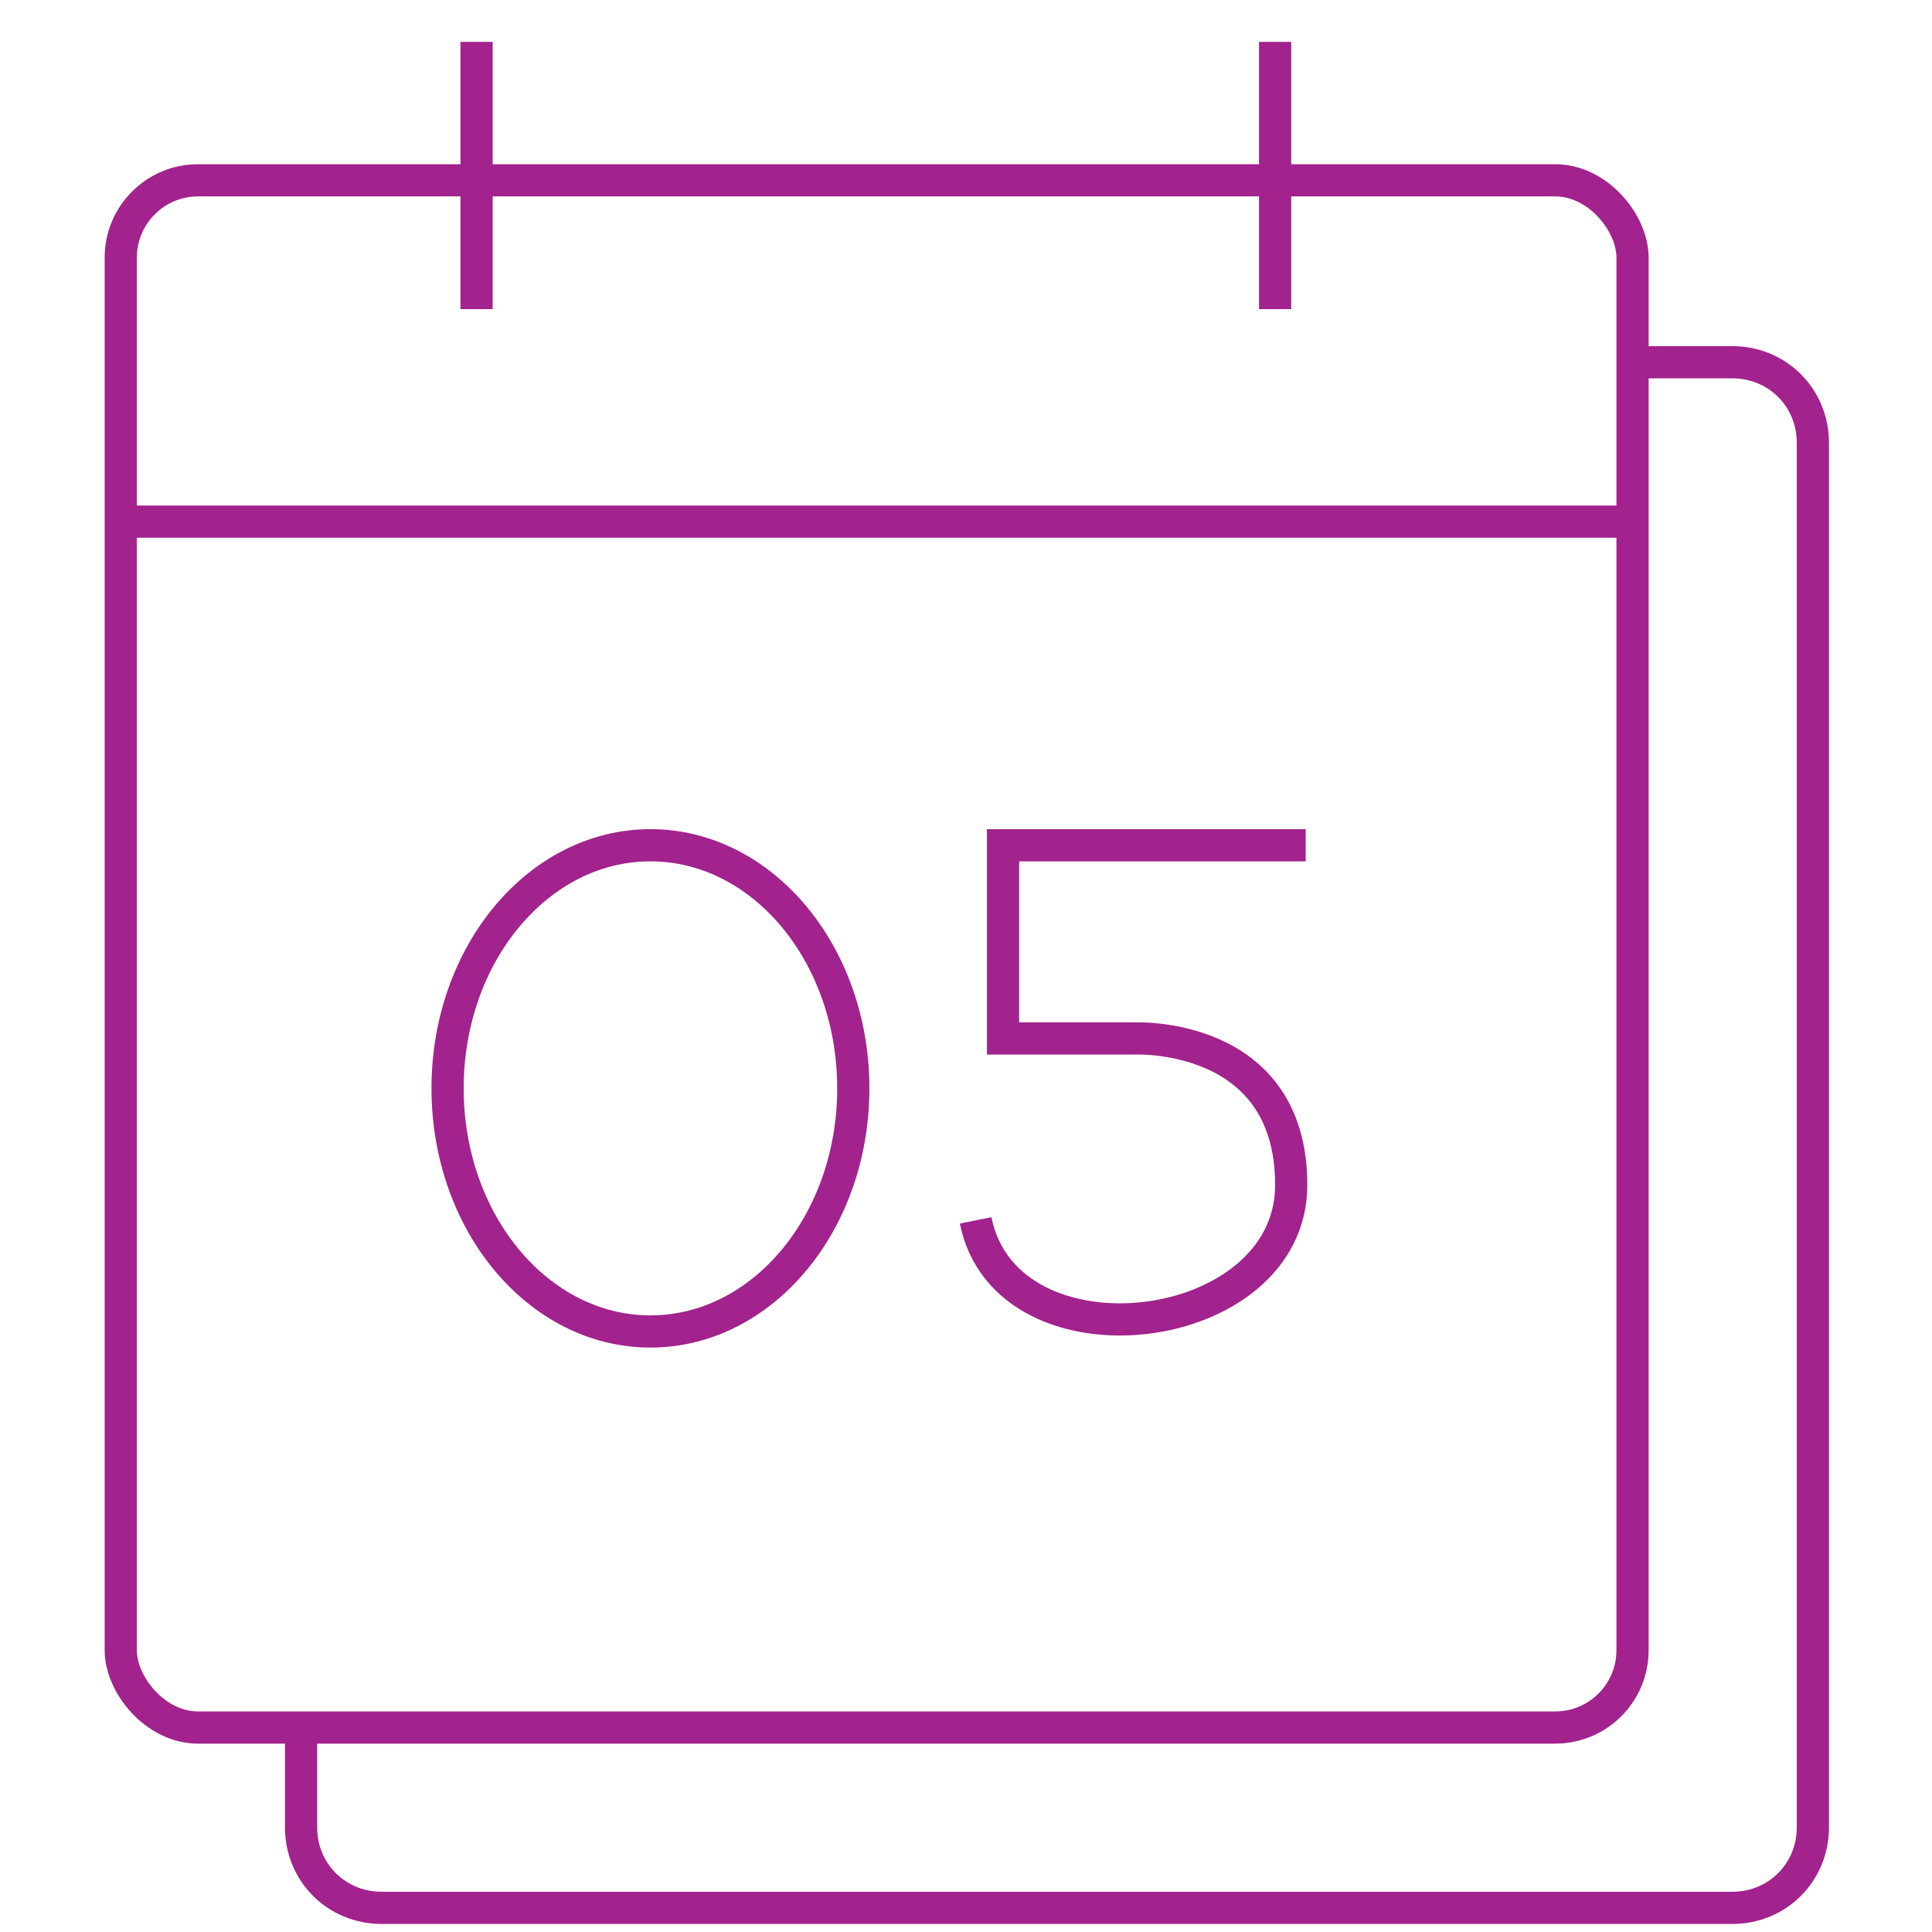
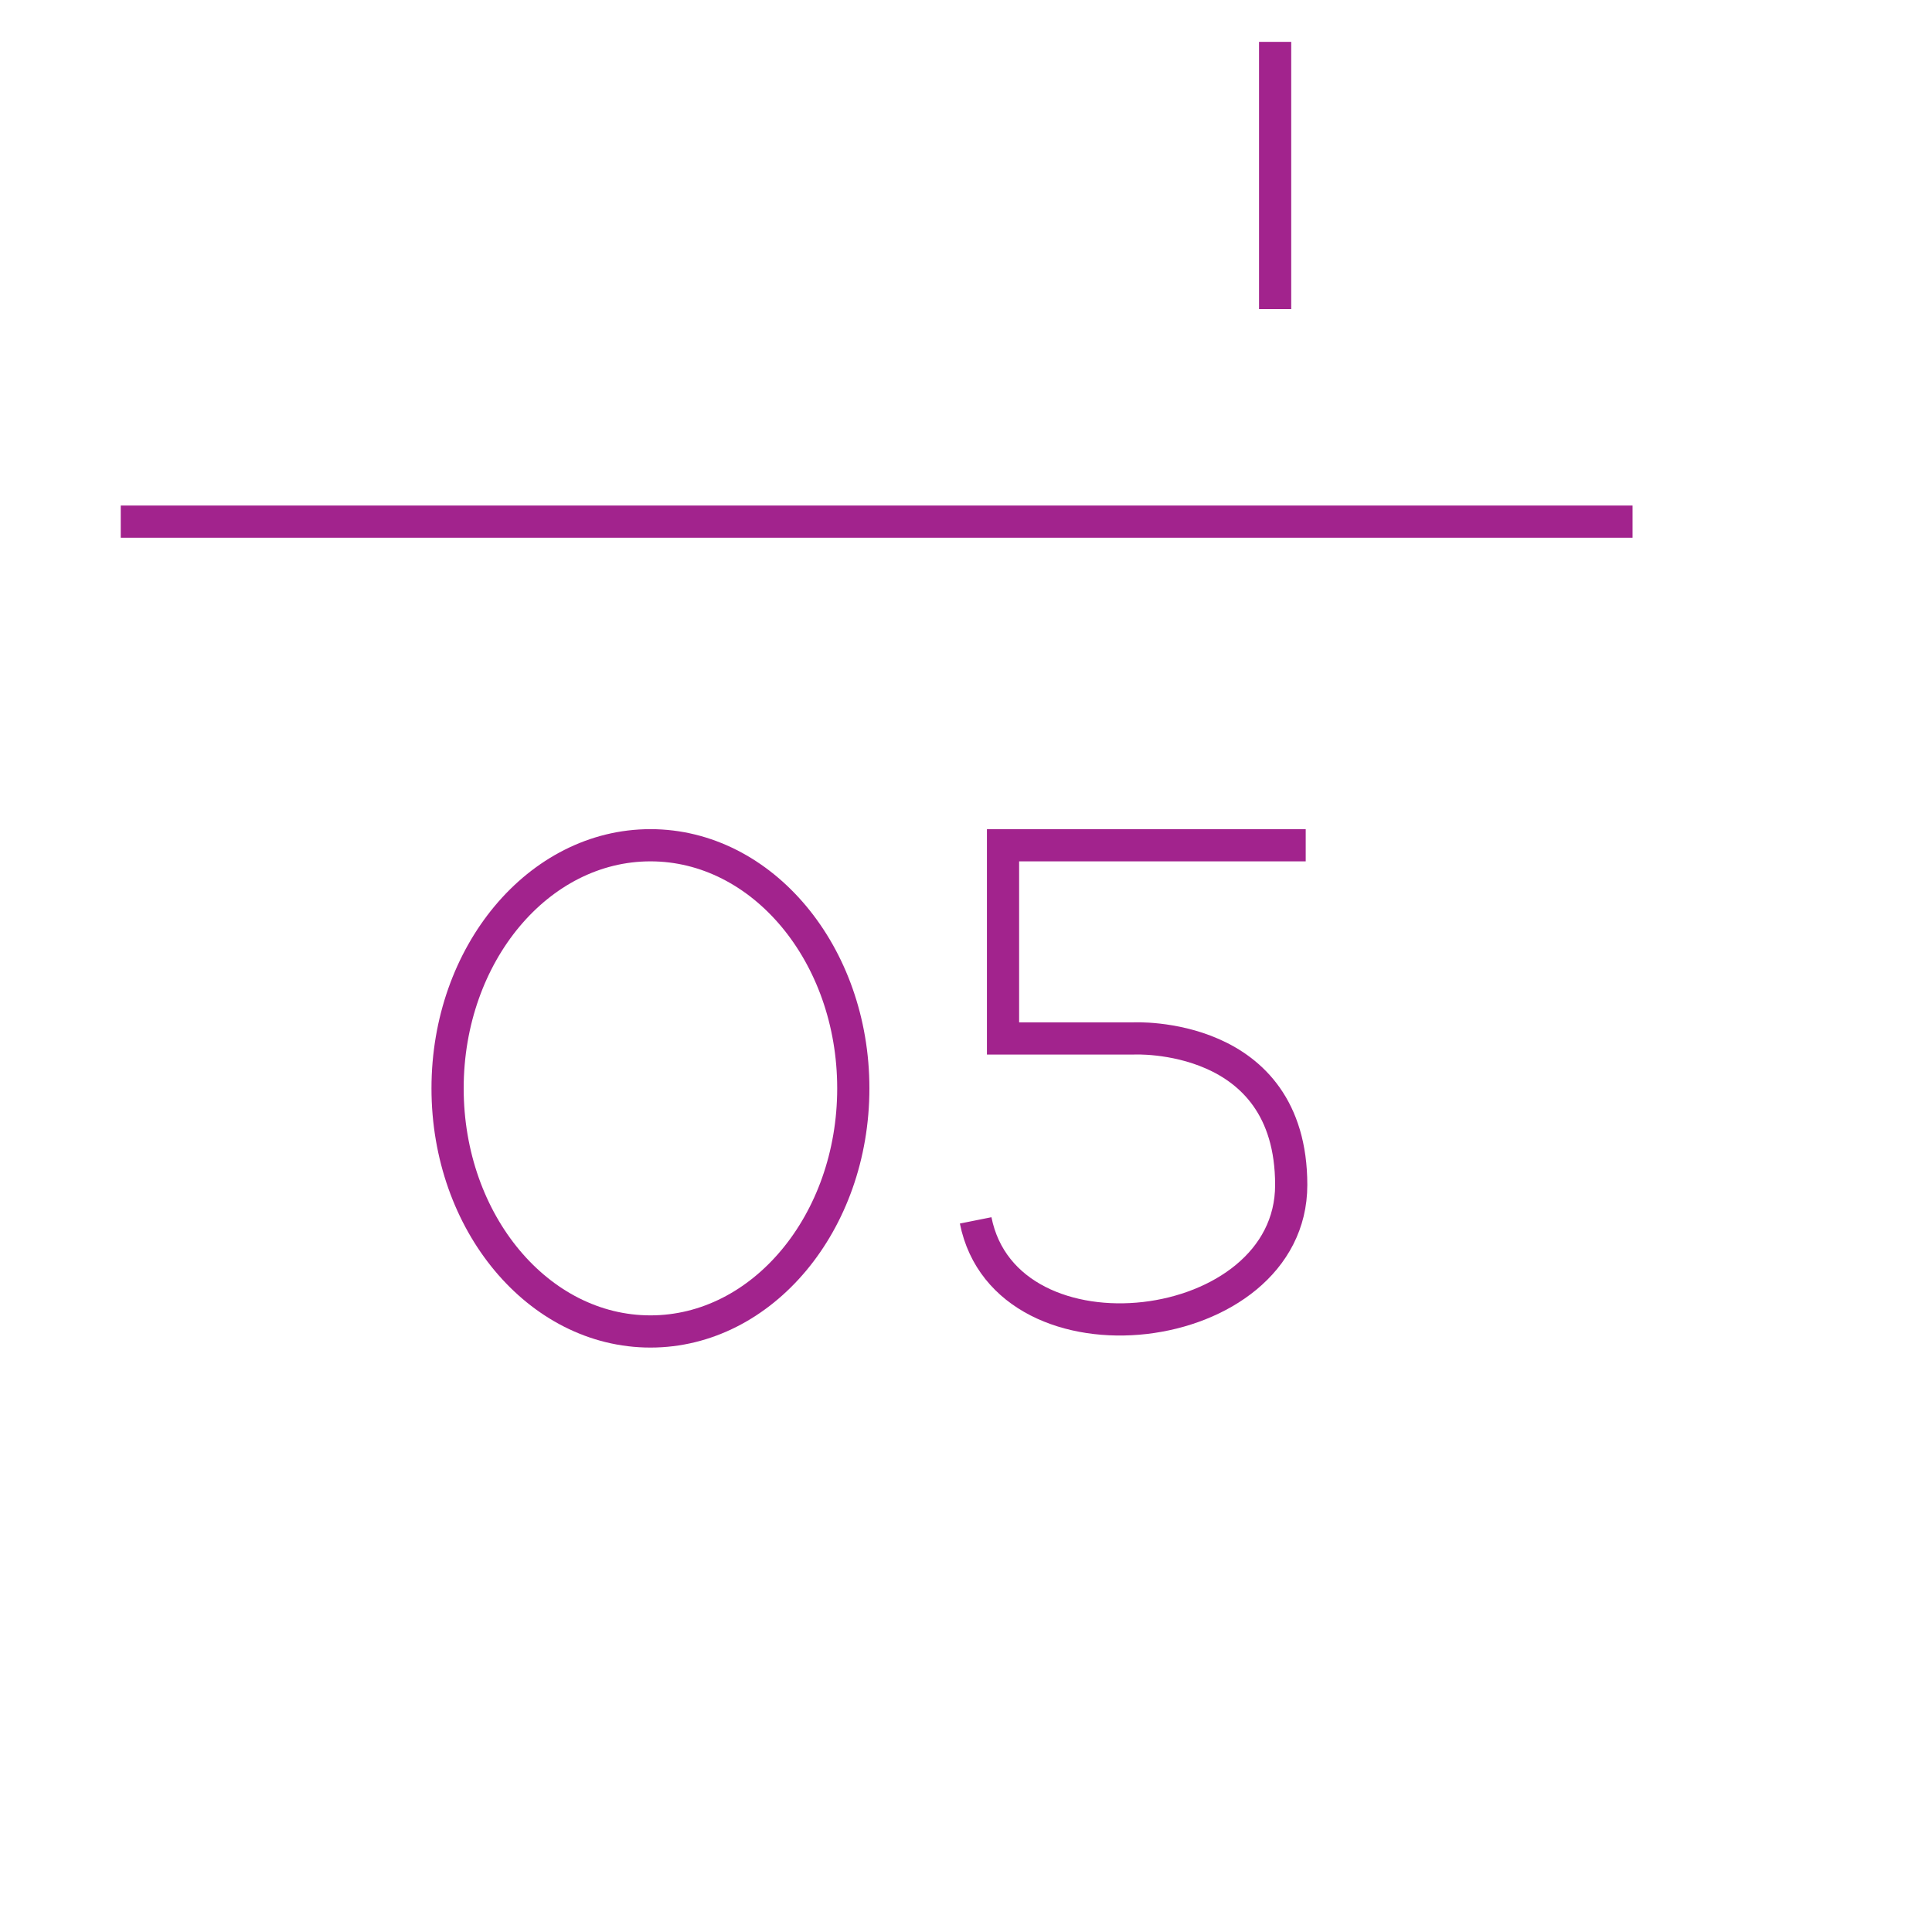
<svg xmlns="http://www.w3.org/2000/svg" id="Layer_1" viewBox="0 0 120 120" width="120px" height="120px">
  <defs>
    <style>.cls-1{fill:none;stroke:#a2238d;stroke-miterlimit:10;stroke-width:2px;}</style>
  </defs>
-   <rect class="cls-1" x="7.5" y="11.2" width="93.9" height="96.1" rx="4.8" ry="4.8" />
-   <path class="cls-1" d="m101.4,22.5h6.2c2.8,0,5,2.2,5,5v86c0,2.8-2.2,5-5,5H23.7c-2.8,0-5-2.2-5-5v-6.2" />
-   <line class="cls-1" x1="29.6" y1="2.6" x2="29.6" y2="19.2" />
  <line class="cls-1" x1="79.2" y1="2.6" x2="79.2" y2="19.2" />
  <line class="cls-1" x1="7.5" y1="32.4" x2="101.4" y2="32.4" />
  <ellipse class="cls-1" cx="40.4" cy="67.6" rx="12.6" ry="15.1" />
  <path class="cls-1" d="m81.1,52.5h-18.8v12h8.1s9.8-.5,9.8,9.1-17.7,11.7-19.6,2.2" />
</svg>